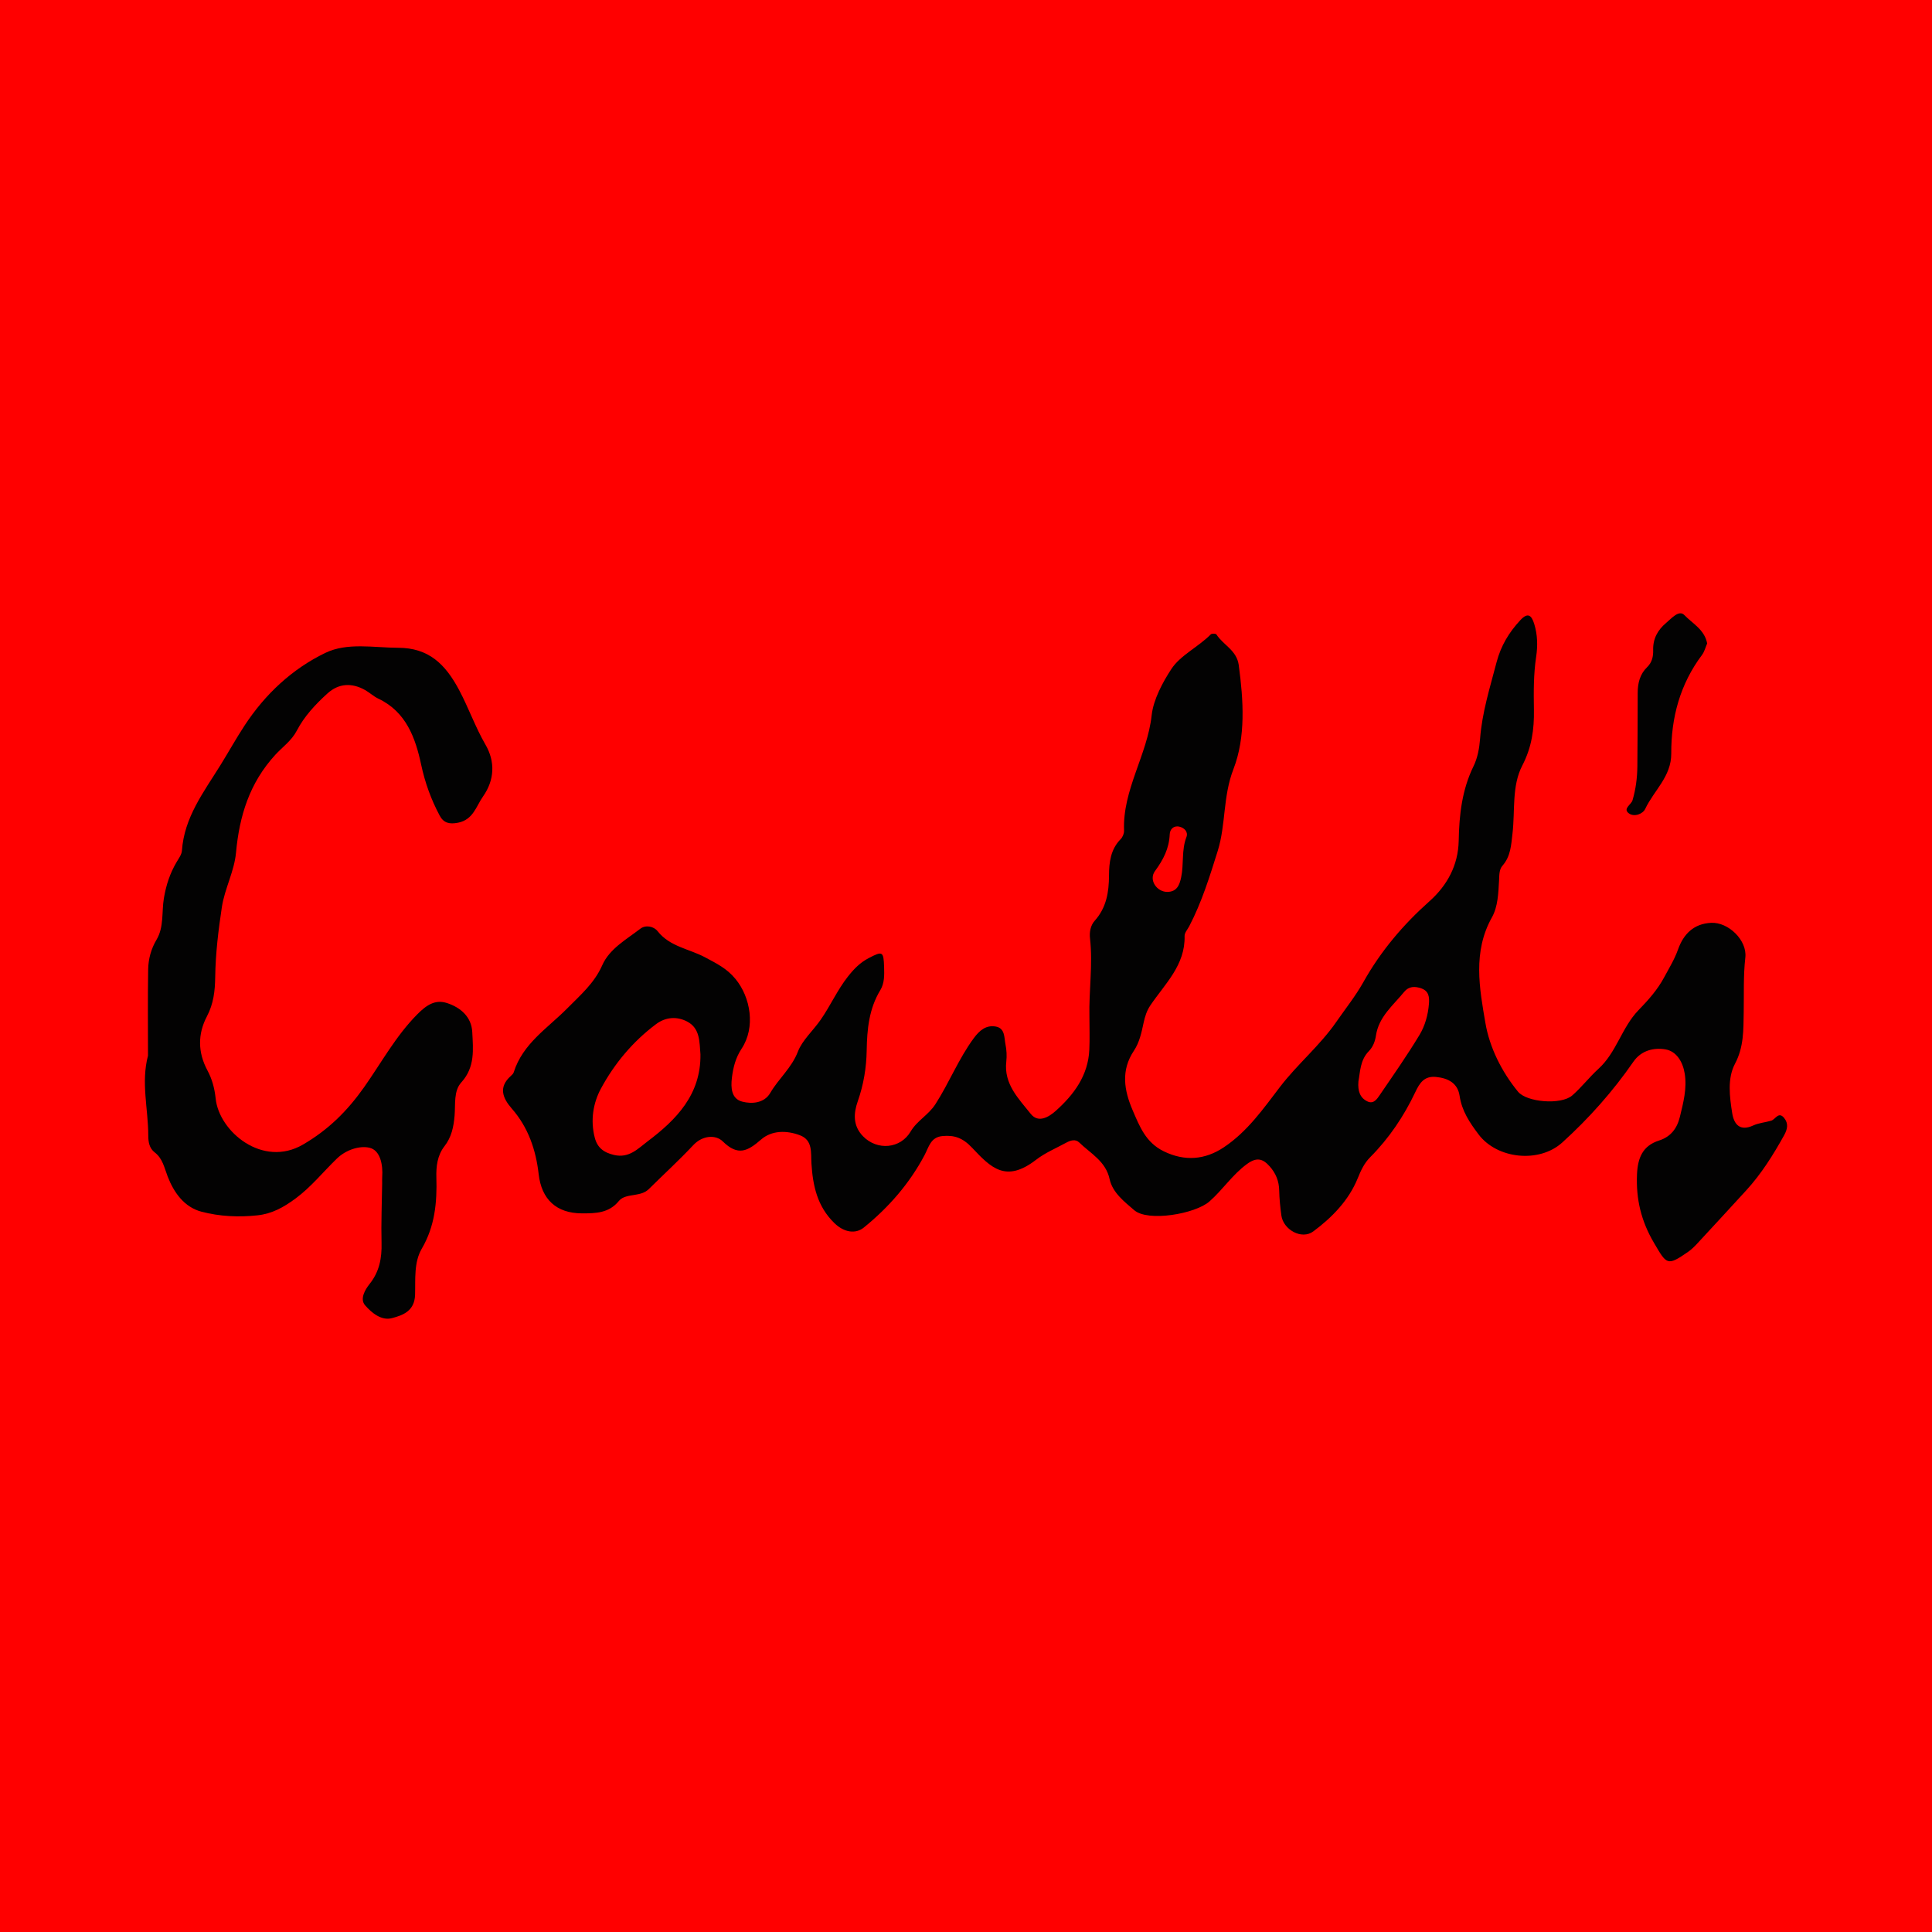
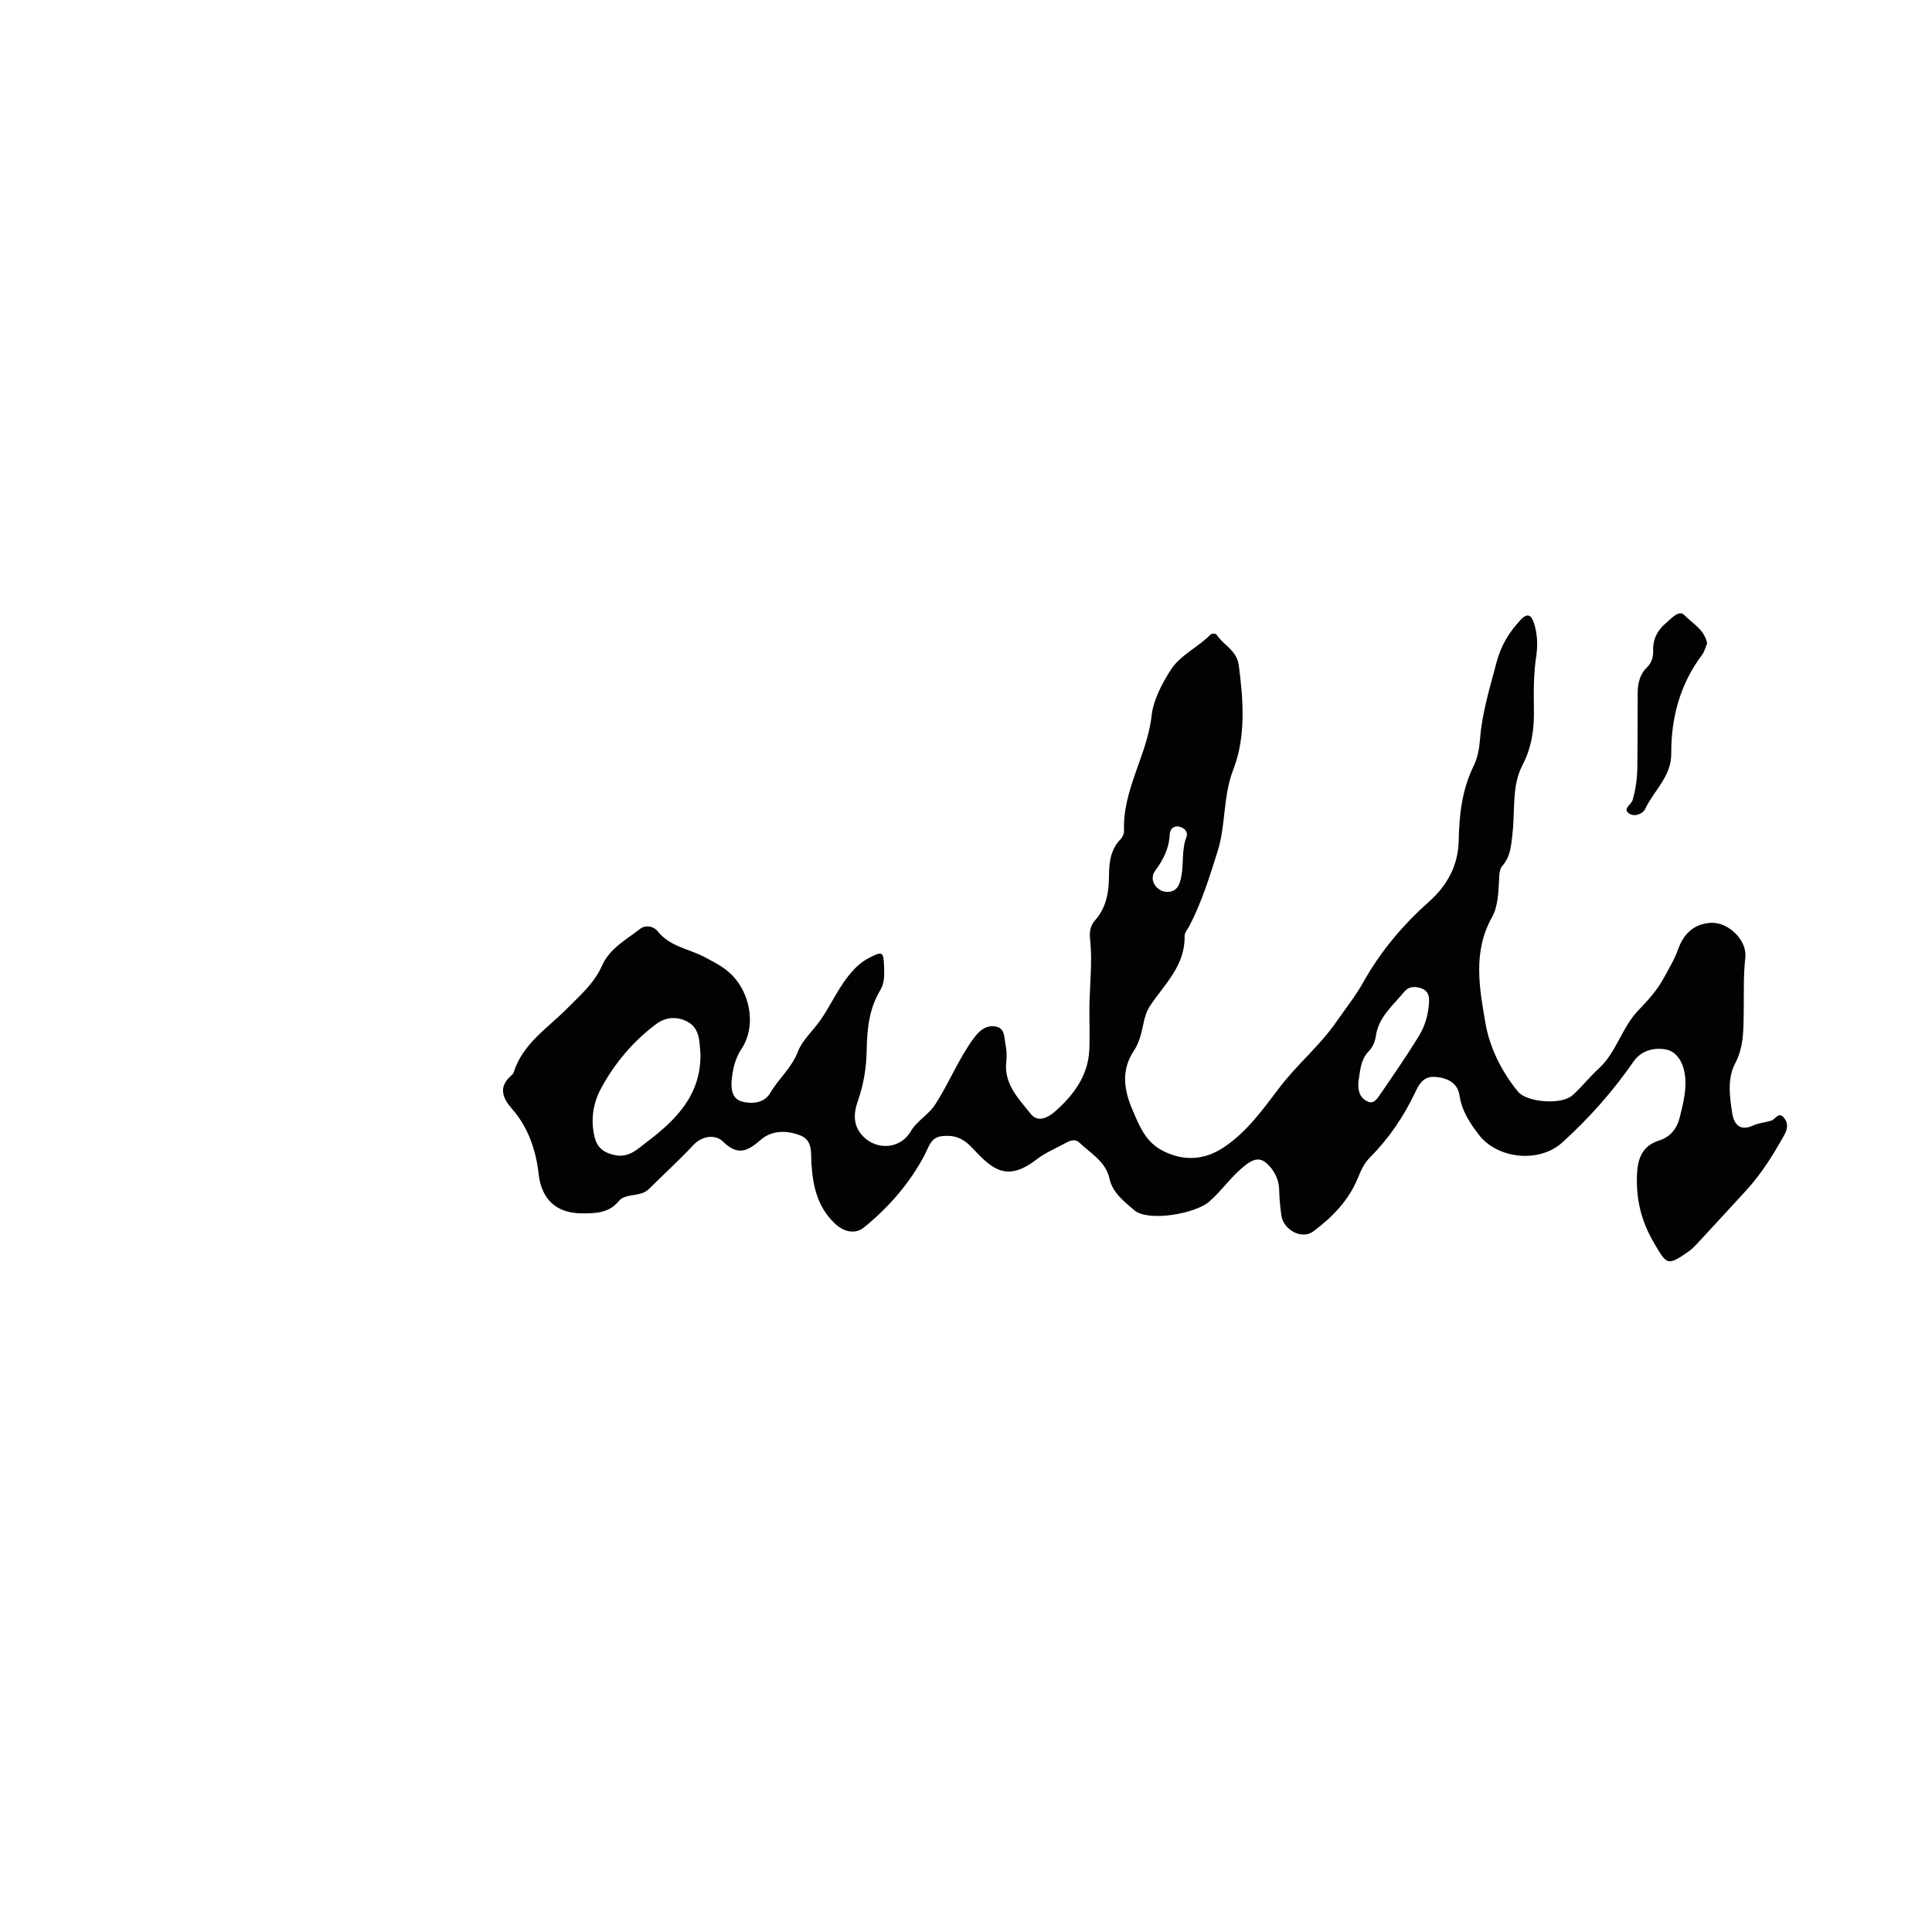
<svg xmlns="http://www.w3.org/2000/svg" version="1.1" id="Layer_1" x="0px" y="0px" width="200px" height="200px" viewBox="0 0 200 200" enable-background="new 0 0 200 200" xml:space="preserve">
-   <rect fill="#FF0000" width="200" height="200" />
  <g>
    <path fill="#030202" d="M112.777,105.258c-0.064-2.703,0.365-5.402,0.062-8.107c-0.074-0.664,0.046-1.346,0.49-1.842   c1.208-1.35,1.468-2.953,1.476-4.679c0.006-1.362,0.161-2.705,1.208-3.765c0.207-0.21,0.36-0.588,0.349-0.881   c-0.166-4.236,2.406-7.811,2.858-11.941c0.177-1.619,1.142-3.426,2.055-4.81c0.925-1.403,2.782-2.263,4.065-3.564   c0.1-0.101,0.52-0.09,0.58,0.004c0.708,1.105,2.109,1.634,2.317,3.188c0.488,3.641,0.734,7.441-0.552,10.759   c-1.101,2.842-0.775,5.741-1.626,8.463c-0.826,2.641-1.654,5.317-2.949,7.797c-0.175,0.334-0.489,0.678-0.481,1.011   c0.077,3.025-2.037,4.954-3.542,7.181c-0.377,0.558-0.562,1.157-0.7,1.797c-0.216,1.006-0.425,2.031-1.004,2.898   c-1.365,2.046-1.025,4.092-0.126,6.179c0.725,1.683,1.356,3.33,3.223,4.24c2.164,1.054,4.268,0.886,6.227-0.429   c2.448-1.642,4.075-3.987,5.796-6.238c1.808-2.364,4.125-4.27,5.82-6.718c0.947-1.367,2.007-2.694,2.805-4.12   c1.807-3.226,4.12-5.953,6.862-8.396c1.836-1.636,2.966-3.734,3.014-6.25c0.051-2.676,0.335-5.267,1.538-7.724   c0.418-0.853,0.602-1.872,0.675-2.832c0.205-2.722,1.019-5.287,1.701-7.902c0.455-1.742,1.294-3.115,2.47-4.383   c0.773-0.833,1.155-0.51,1.435,0.396c0.344,1.114,0.37,2.257,0.201,3.38c-0.275,1.834-0.264,3.671-0.233,5.51   c0.034,2.021-0.224,3.88-1.206,5.772c-1.101,2.122-0.734,4.664-1.011,7.021c-0.14,1.193-0.182,2.365-1.033,3.337   c-0.37,0.423-0.327,1.014-0.359,1.556c-0.076,1.302-0.115,2.689-0.738,3.8c-2.001,3.568-1.29,7.353-0.672,10.951   c0.432,2.511,1.664,5.005,3.37,7.091c0.903,1.104,4.465,1.397,5.618,0.391c0.968-0.844,1.759-1.888,2.711-2.753   c1.869-1.697,2.411-4.279,4.138-6.064c1.006-1.04,1.96-2.094,2.666-3.411c0.509-0.948,1.067-1.847,1.433-2.878   c0.563-1.59,1.621-2.676,3.433-2.762c1.78-0.085,3.739,1.806,3.535,3.591c-0.217,1.896-0.133,3.785-0.168,5.677   c-0.034,1.82,0.026,3.566-0.906,5.329c-0.798,1.509-0.556,3.401-0.283,5.114c0.182,1.141,0.792,1.903,2.176,1.266   c0.575-0.265,1.248-0.311,1.864-0.497c0.443-0.134,0.755-0.994,1.336-0.276c0.46,0.569,0.35,1.151-0.006,1.792   c-1.128,2.029-2.351,3.986-3.924,5.704c-1.673,1.829-3.353,3.652-5.039,5.47c-0.293,0.316-0.604,0.631-0.956,0.876   c-2.204,1.537-2.231,1.325-3.556-0.925c-1.329-2.258-1.862-4.528-1.752-7.079c0.072-1.677,0.562-2.958,2.287-3.508   c1.195-0.381,1.855-1.235,2.148-2.433c0.361-1.476,0.749-2.948,0.505-4.487c-0.192-1.214-0.848-2.32-2-2.514   c-1.182-0.199-2.496,0.097-3.31,1.274c-2.127,3.077-4.594,5.853-7.364,8.365c-2.402,2.178-6.748,1.702-8.658-0.826   c-0.933-1.235-1.737-2.429-1.972-4.004c-0.196-1.314-1.191-1.836-2.451-1.954c-1.208-0.113-1.681,0.61-2.139,1.578   c-1.18,2.49-2.709,4.764-4.662,6.725c-0.63,0.632-0.964,1.373-1.298,2.194c-0.937,2.297-2.661,4.054-4.599,5.494   c-1.203,0.894-3.105-0.185-3.303-1.655c-0.115-0.855-0.206-1.718-0.223-2.579c-0.019-0.974-0.347-1.783-0.988-2.504   c-0.723-0.813-1.354-0.964-2.347-0.24c-1.513,1.104-2.513,2.673-3.897,3.884c-1.469,1.284-6.354,2.124-7.775,0.897   c-0.994-0.859-2.241-1.803-2.548-3.215c-0.403-1.859-1.962-2.644-3.139-3.789c-0.402-0.392-0.92-0.223-1.366,0.021   c-1.044,0.572-2.172,1.039-3.103,1.759c-3.139,2.426-4.677,0.831-6.627-1.238c-0.975-1.035-1.842-1.329-3.079-1.211   c-1.22,0.116-1.397,1.129-1.855,1.992c-1.554,2.931-3.722,5.41-6.278,7.478c-0.854,0.69-2.043,0.517-3.054-0.47   c-1.772-1.73-2.221-3.87-2.367-6.162c-0.071-1.126,0.16-2.411-1.196-2.924c-1.38-0.522-2.915-0.516-4.026,0.451   c-1.383,1.204-2.384,1.732-3.959,0.184c-0.708-0.696-2.075-0.653-3.054,0.392c-1.47,1.571-3.063,3.025-4.593,4.54   c-0.416,0.412-0.934,0.513-1.471,0.605c-0.589,0.101-1.25,0.159-1.637,0.634c-1.025,1.259-2.4,1.286-3.834,1.28   c-2.649-0.01-4.173-1.463-4.468-4.066c-0.283-2.494-1.073-4.829-2.775-6.774c-0.946-1.081-1.421-2.214-0.104-3.386   c0.12-0.106,0.254-0.235,0.3-0.379c0.935-2.979,3.517-4.567,5.549-6.625c1.343-1.361,2.793-2.594,3.612-4.453   c0.758-1.718,2.492-2.661,3.939-3.778c0.563-0.434,1.402-0.249,1.796,0.253c1.263,1.61,3.279,1.826,4.911,2.703   c1.184,0.637,2.236,1.133,3.147,2.238c1.579,1.914,2.089,5.018,0.638,7.214c-0.63,0.954-0.882,1.962-1.01,3.038   c-0.121,1.016-0.053,2.151,1.062,2.446c1.016,0.269,2.295,0.161,2.91-0.896c0.863-1.483,2.211-2.578,2.865-4.285   c0.447-1.166,1.57-2.164,2.347-3.28c1.018-1.461,1.734-3.101,2.845-4.505c0.623-0.787,1.25-1.429,2.143-1.894   c1.423-0.741,1.534-0.706,1.586,0.941c0.026,0.821,0.038,1.673-0.39,2.376c-1.176,1.937-1.376,4.06-1.413,6.249   c-0.03,1.791-0.32,3.539-0.921,5.253c-0.436,1.242-0.53,2.53,0.547,3.634c1.454,1.49,3.865,1.309,4.931-0.506   c0.661-1.125,1.83-1.686,2.563-2.827c1.425-2.219,2.393-4.688,3.959-6.816c0.597-0.811,1.282-1.396,2.286-1.214   c0.966,0.175,0.863,1.14,1.003,1.845c0.115,0.577,0.152,1.194,0.084,1.777c-0.273,2.334,1.28,3.842,2.529,5.416   c0.793,1,1.894,0.314,2.589-0.307c1.883-1.685,3.359-3.666,3.477-6.338C112.819,107.534,112.777,106.395,112.777,105.258z    M72.511,109.147c-0.109-1.269-0.023-2.694-1.379-3.398c-1.054-0.548-2.219-0.478-3.217,0.269c-2.402,1.8-4.313,4.083-5.716,6.69   c-0.803,1.492-1.087,3.276-0.635,5.042c0.27,1.055,0.918,1.56,2.009,1.813c1.553,0.36,2.477-0.664,3.455-1.401   C70.023,115.908,72.562,113.309,72.511,109.147z M140.624,111.944c-0.087,1.018,0.178,1.722,0.942,2.079   c0.646,0.302,1.003-0.28,1.291-0.703c1.393-2.04,2.811-4.067,4.087-6.18c0.577-0.954,0.891-2.086,0.98-3.23   c0.052-0.664,0.007-1.311-0.782-1.591c-0.671-0.238-1.306-0.226-1.775,0.351c-1.143,1.404-2.642,2.577-2.932,4.547   c-0.086,0.583-0.306,1.163-0.734,1.6C140.787,109.749,140.809,110.975,140.624,111.944z M120.871,92.33   c0.984-0.026,1.241-0.748,1.403-1.514c0.288-1.369,0.022-2.805,0.544-4.162c0.199-0.517-0.188-0.952-0.725-1.077   c-0.612-0.143-0.984,0.282-1.004,0.788c-0.059,1.468-0.665,2.632-1.525,3.806C118.887,91.096,119.756,92.353,120.871,92.33z" />
-     <path fill="#030202" d="M15.321,109.281c0-2.972-0.032-5.945,0.017-8.916c0.018-1.081,0.295-2.126,0.869-3.092   c0.778-1.31,0.52-2.851,0.757-4.276c0.228-1.371,0.633-2.602,1.329-3.775c0.219-0.368,0.513-0.764,0.54-1.163   c0.24-3.447,2.243-6.043,3.974-8.83c0.843-1.358,1.626-2.772,2.51-4.121c2.129-3.248,4.928-5.863,8.361-7.521   c2.282-1.101,5.003-0.536,7.544-0.529c3.15,0.008,4.872,1.675,6.309,4.378c0.986,1.855,1.674,3.836,2.728,5.656   c1.021,1.761,0.938,3.658-0.256,5.356c-0.713,1.014-1.008,2.402-2.58,2.718c-0.907,0.182-1.5,0.026-1.904-0.731   c-0.891-1.668-1.518-3.394-1.923-5.287c-0.586-2.743-1.545-5.46-4.43-6.824c-0.483-0.228-0.888-0.617-1.357-0.883   c-1.374-0.778-2.74-0.718-3.909,0.343c-1.239,1.124-2.399,2.361-3.178,3.858c-0.538,1.035-1.493,1.697-2.227,2.499   c-2.668,2.914-3.714,6.32-4.064,10.131c-0.177,1.924-1.178,3.744-1.461,5.613c-0.36,2.382-0.66,4.822-0.691,7.254   c-0.019,1.435-0.172,2.769-0.856,4.069c-0.968,1.841-0.948,3.737,0.049,5.598c0.488,0.911,0.744,1.866,0.854,2.922   c0.356,3.41,4.856,7.183,9.028,4.762c2.666-1.547,4.639-3.529,6.372-5.992c1.776-2.524,3.251-5.259,5.47-7.495   c0.956-0.964,1.854-1.567,3.082-1.167c1.393,0.454,2.531,1.427,2.61,2.996c0.091,1.801,0.306,3.634-1.134,5.217   c-0.805,0.885-0.596,2.265-0.695,3.44c-0.098,1.156-0.312,2.222-1.054,3.175c-0.729,0.936-0.867,2.084-0.832,3.241   c0.078,2.571-0.154,5.037-1.509,7.354c-0.835,1.428-0.646,3.178-0.696,4.78c-0.054,1.696-1.277,2.118-2.399,2.415   c-1.09,0.288-2.107-0.562-2.775-1.331c-0.567-0.652-0.01-1.612,0.473-2.217c1.014-1.273,1.269-2.671,1.23-4.24   c-0.051-2.055,0.036-4.113,0.063-6.17c0.003-0.217-0.012-0.434,0.004-0.649c0.091-1.268-0.191-2.774-1.319-3.035   c-1.004-0.232-2.407,0.19-3.375,1.126c-1.427,1.38-2.658,2.937-4.293,4.142c-1.225,0.903-2.411,1.566-3.921,1.73   c-1.961,0.212-3.925,0.116-5.795-0.375c-1.786-0.469-2.858-1.98-3.499-3.633c-0.354-0.912-0.512-1.865-1.345-2.505   c-0.576-0.443-0.667-1.106-0.668-1.76C15.343,114.778,14.586,112.055,15.321,109.281z" />
    <path fill="#030202" d="M176.725,66.61c-0.18,0.412-0.282,0.852-0.53,1.182c-2.276,3.032-3.206,6.499-3.187,10.217   c0.012,2.383-1.799,3.822-2.695,5.727c-0.252,0.536-1.156,0.878-1.709,0.452c-0.626-0.483,0.257-0.882,0.394-1.346   c0.339-1.148,0.489-2.322,0.501-3.511c0.026-2.536,0.029-5.073,0.035-7.609c0.002-1.006,0.229-1.934,0.973-2.654   c0.513-0.496,0.646-1.107,0.628-1.771c-0.031-1.172,0.468-2.079,1.343-2.814c0.568-0.477,1.331-1.384,1.887-0.808   C175.201,64.541,176.464,65.187,176.725,66.61z" />
  </g>
</svg>